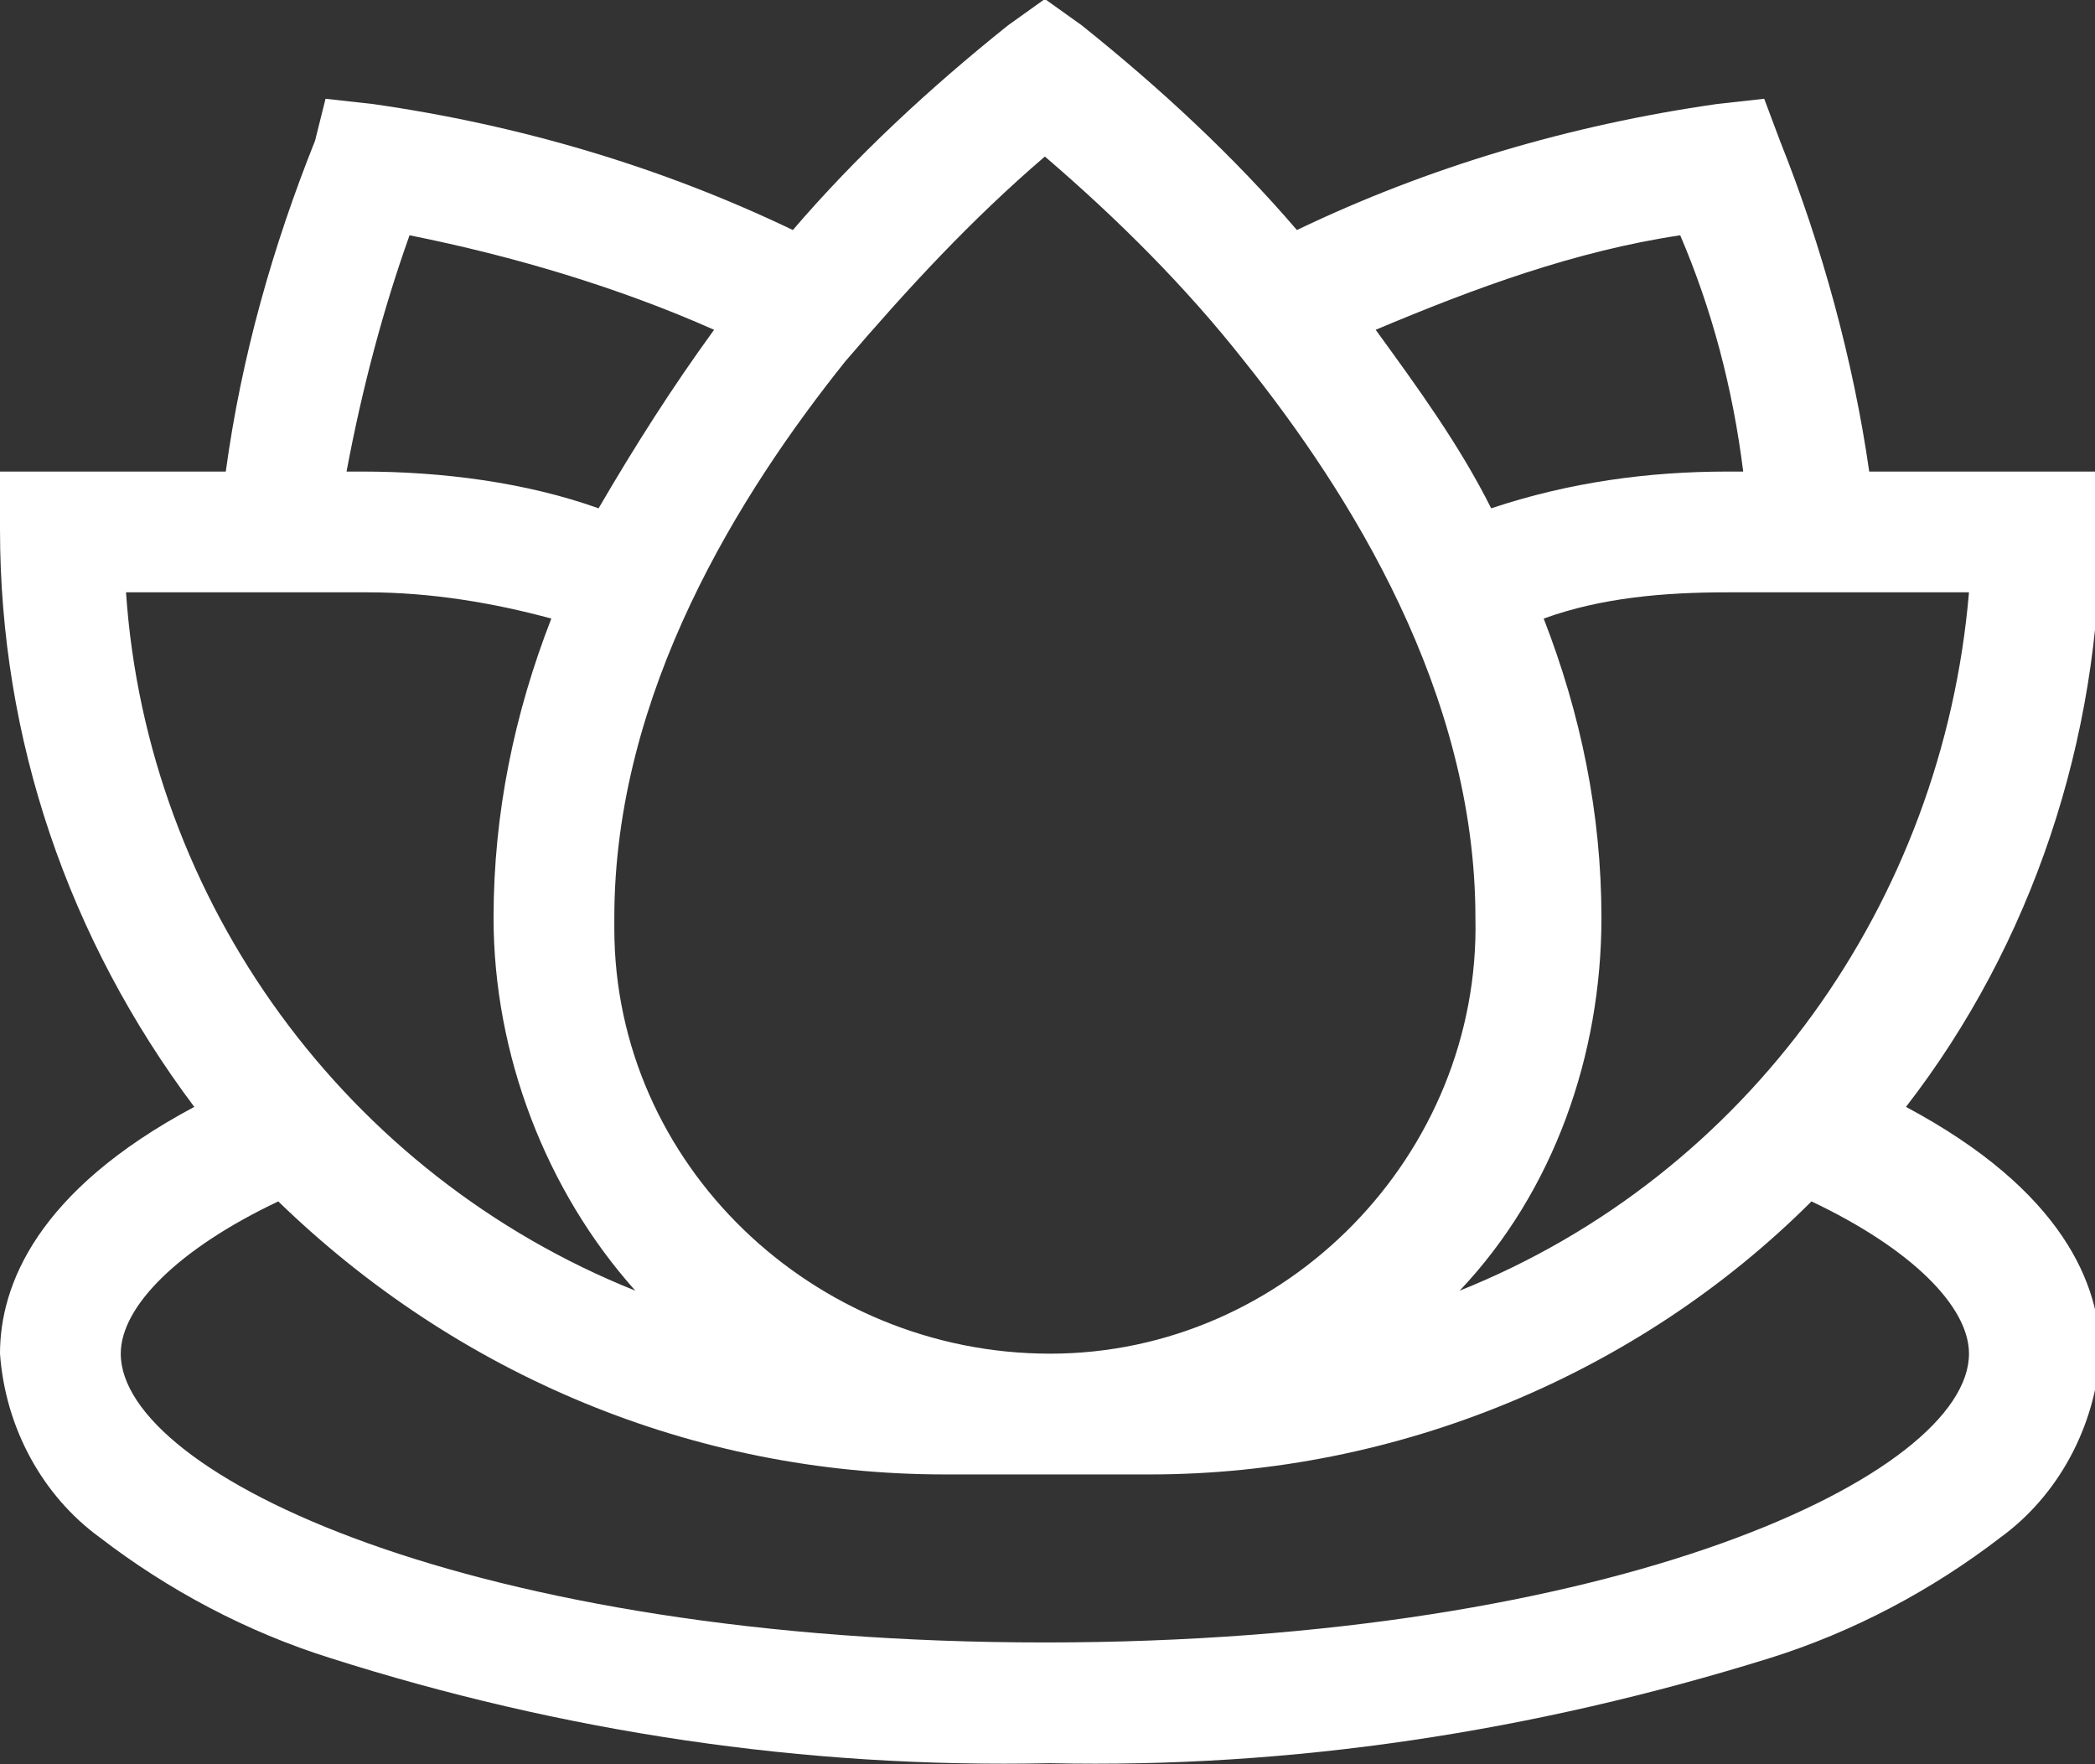
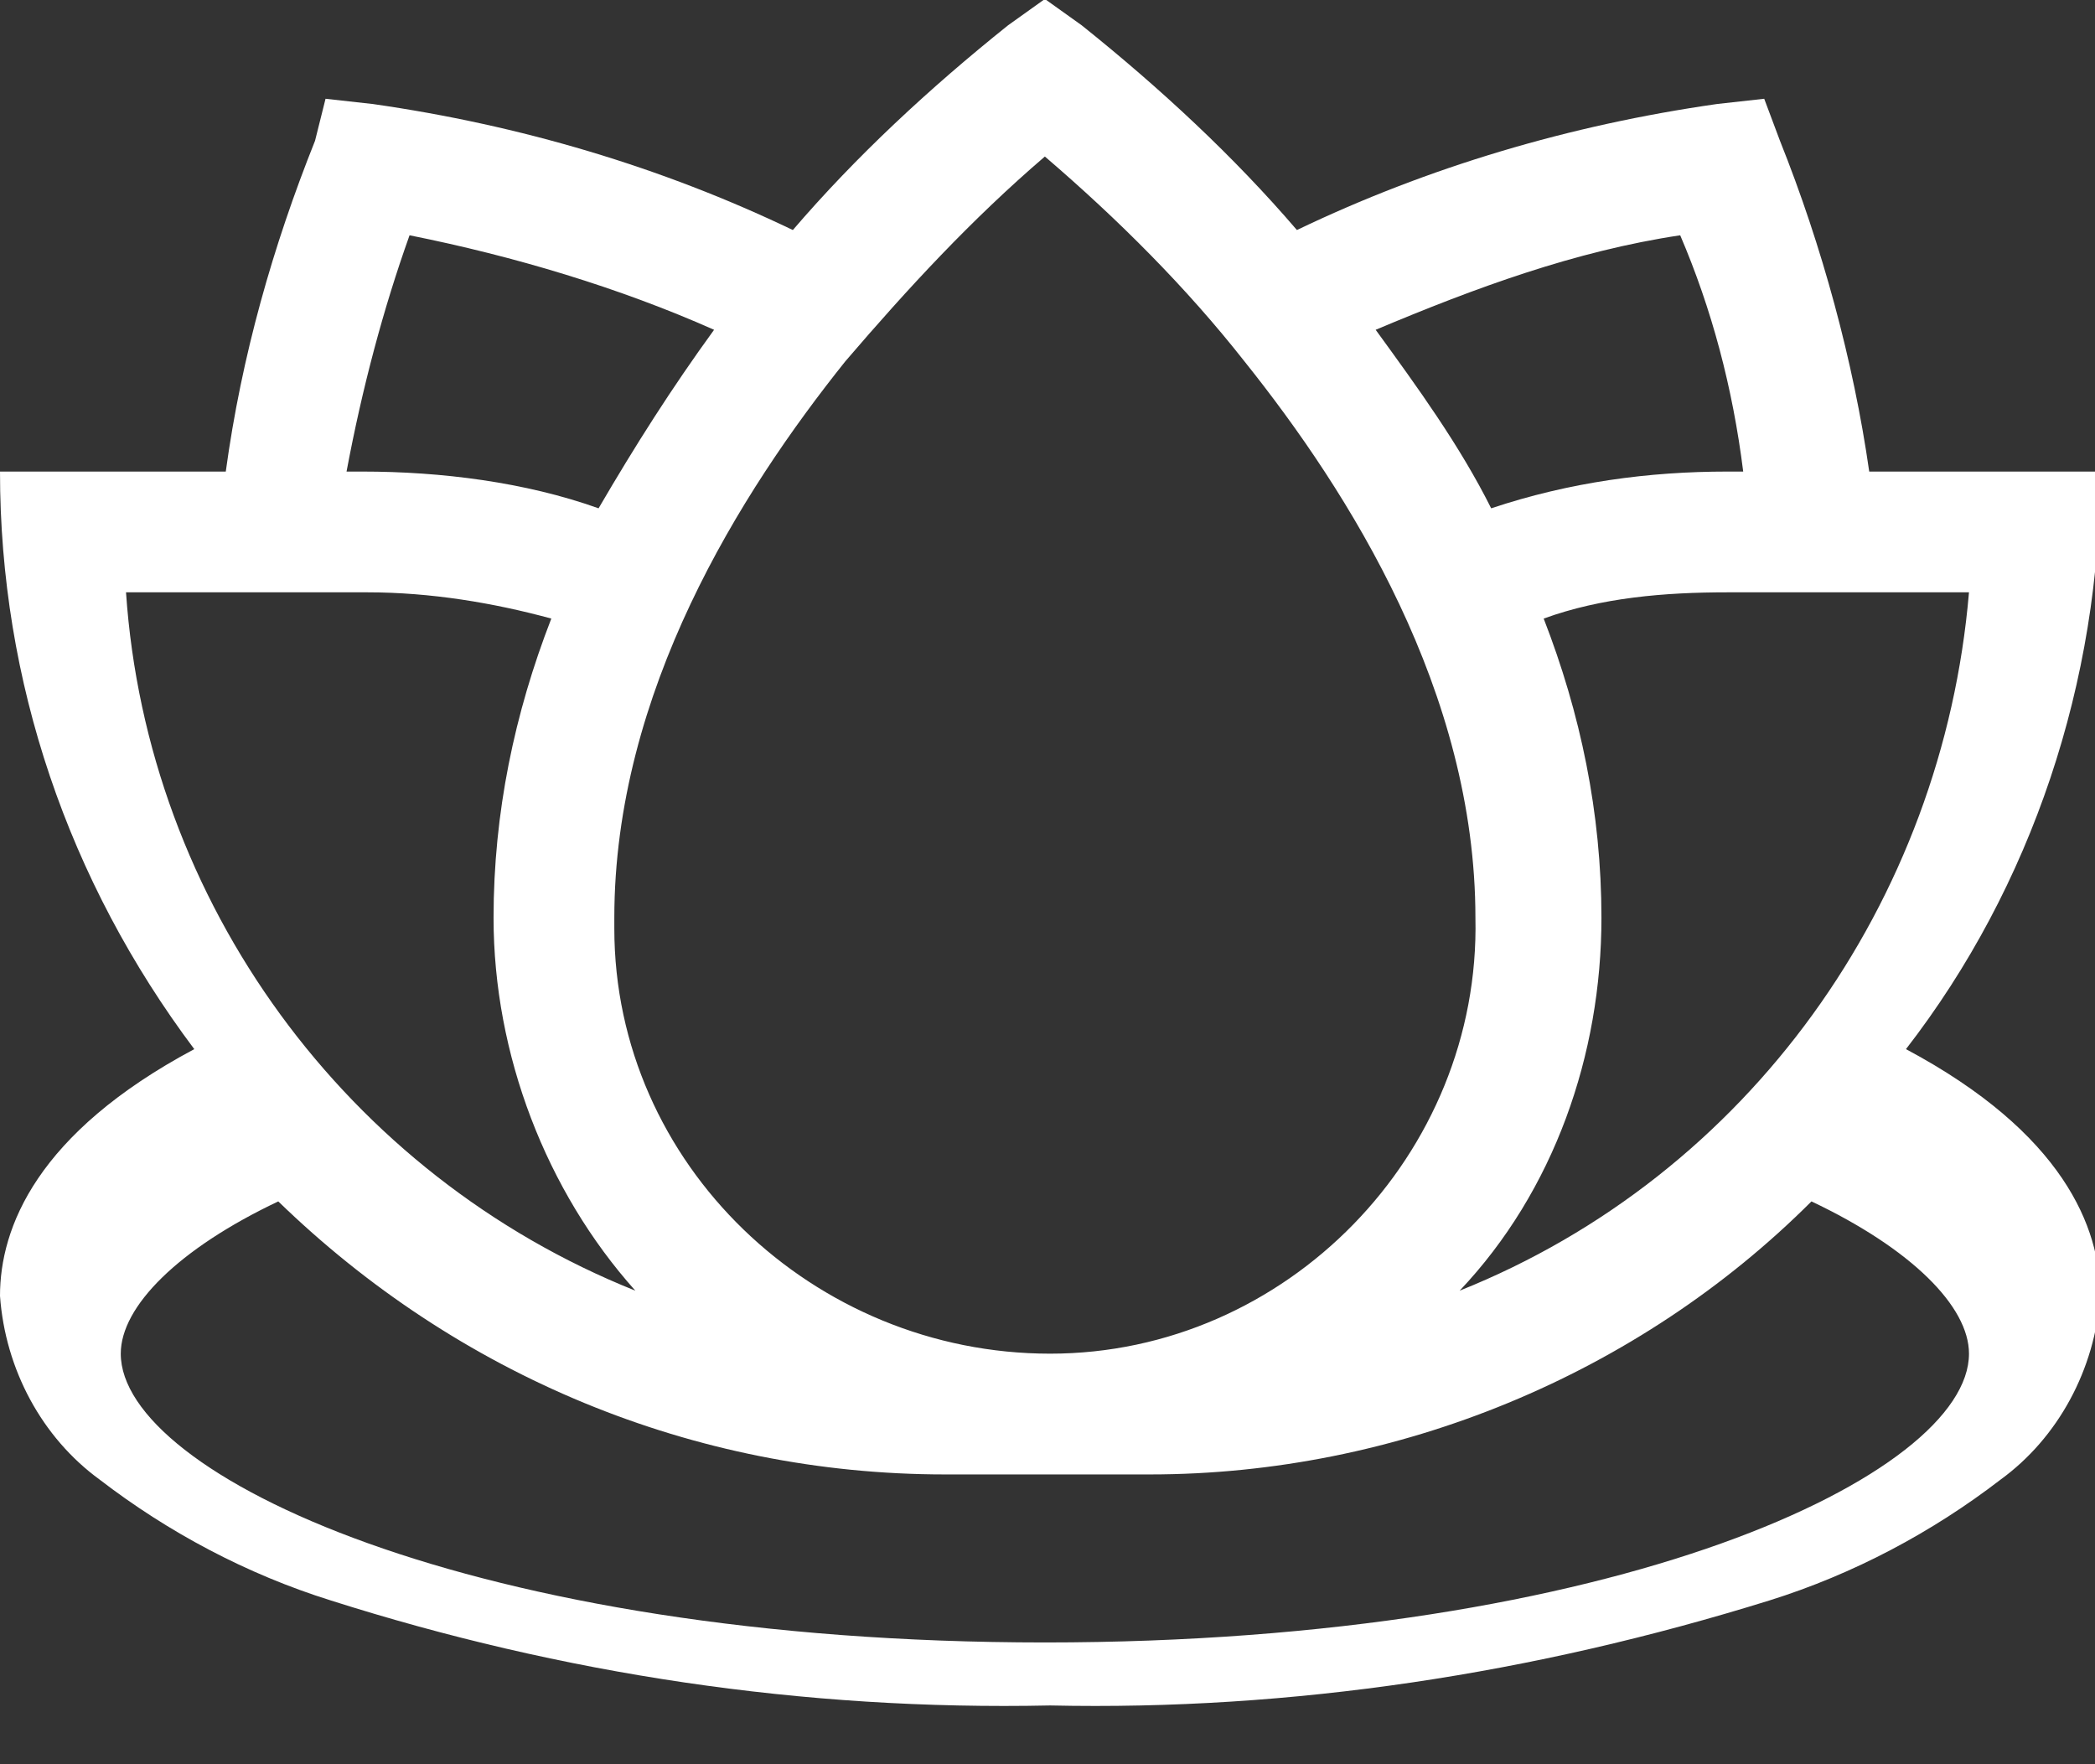
<svg xmlns="http://www.w3.org/2000/svg" version="1.1" id="Layer_1" x="0px" y="0px" viewBox="0 0 39.9 33.6" style="enable-background:new 0 0 39.9 33.6;" xml:space="preserve">
  <rect x="0" y="0" width="39.9" height="33.6" fill="#333333" stroke="none" />
  <style type="text/css">
	.st0{fill:#FFFFFF;}
</style>
  <g id="_001-lotus-flower" transform="translate(0 -39.919)">
-     <path id="Path_13" class="st0" d="M39.9,48.9h-4.3c-0.3-2.1-0.9-4.3-1.7-6.3l-0.3-0.8l-0.9,0.1c-2.8,0.4-5.5,1.2-8,2.4   c-1.2-1.4-2.6-2.7-4.1-3.9l-0.7-0.5l-0.7,0.5c-1.5,1.2-2.9,2.5-4.1,3.9c-2.5-1.2-5.2-2-8-2.4l-0.9-0.1L6,42.6   c-0.8,2-1.4,4.1-1.7,6.3H0V50c0,4,1.3,7.8,3.7,11c-3,1.6-3.7,3.4-3.7,4.7c0.1,1.4,0.8,2.7,1.9,3.5c1.3,1,2.8,1.8,4.4,2.3   c4.4,1.4,9,2.1,13.7,2c4.6,0.1,9.2-0.6,13.7-2c1.6-0.5,3.1-1.3,4.4-2.3c1.1-0.8,1.8-2.1,1.9-3.5c0-1.3-0.7-3.1-3.7-4.7   c2.4-3.1,3.7-7,3.7-11V48.9z M33.2,48.9h-0.3c-1.5,0-3,0.2-4.5,0.7c-0.6-1.2-1.4-2.3-2.2-3.4c1.9-0.8,3.8-1.5,5.8-1.8   C32.6,45.8,33,47.3,33.2,48.9L33.2,48.9z M19.9,42.9c1.4,1.2,2.7,2.5,3.8,3.9c2,2.5,4.4,6.3,4.4,10.6c0.1,4.5-3.6,8.3-8.1,8.3   s-8.3-3.6-8.3-8.1c0-0.1,0-0.1,0-0.2c0-4.3,2.4-8.1,4.4-10.6C17.3,45.4,18.5,44.1,19.9,42.9z M7.8,44.4c2,0.4,4,1,5.8,1.8   c-0.8,1.1-1.5,2.2-2.2,3.4c-1.4-0.5-3-0.7-4.5-0.7H6.6C6.9,47.3,7.3,45.8,7.8,44.4L7.8,44.4z M7,51.2c1.2,0,2.4,0.2,3.5,0.5   c-0.7,1.8-1.1,3.7-1.1,5.7c0,2.6,1,5.2,2.7,7.1c-5.5-2.2-9.3-7.4-9.7-13.3H7z M37.5,65.7c0,2.3-6.7,5.5-17.6,5.5S2.3,68,2.3,65.7   c0-0.9,1.1-2,3-2.9C8.7,66.1,13.2,68,18,68h3.9c4.7,0,9.3-1.9,12.6-5.2C36.4,63.7,37.5,64.8,37.5,65.7L37.5,65.7z M27.8,64.5   c1.8-1.9,2.7-4.5,2.7-7.1c0-2-0.4-3.9-1.1-5.7c1.1-0.4,2.3-0.5,3.5-0.5h4.6C37,57.1,33.3,62.3,27.8,64.5L27.8,64.5z" />
+     <path id="Path_13" class="st0" d="M39.9,48.9h-4.3c-0.3-2.1-0.9-4.3-1.7-6.3l-0.3-0.8l-0.9,0.1c-2.8,0.4-5.5,1.2-8,2.4   c-1.2-1.4-2.6-2.7-4.1-3.9l-0.7-0.5l-0.7,0.5c-1.5,1.2-2.9,2.5-4.1,3.9c-2.5-1.2-5.2-2-8-2.4l-0.9-0.1L6,42.6   c-0.8,2-1.4,4.1-1.7,6.3H0c0,4,1.3,7.8,3.7,11c-3,1.6-3.7,3.4-3.7,4.7c0.1,1.4,0.8,2.7,1.9,3.5c1.3,1,2.8,1.8,4.4,2.3   c4.4,1.4,9,2.1,13.7,2c4.6,0.1,9.2-0.6,13.7-2c1.6-0.5,3.1-1.3,4.4-2.3c1.1-0.8,1.8-2.1,1.9-3.5c0-1.3-0.7-3.1-3.7-4.7   c2.4-3.1,3.7-7,3.7-11V48.9z M33.2,48.9h-0.3c-1.5,0-3,0.2-4.5,0.7c-0.6-1.2-1.4-2.3-2.2-3.4c1.9-0.8,3.8-1.5,5.8-1.8   C32.6,45.8,33,47.3,33.2,48.9L33.2,48.9z M19.9,42.9c1.4,1.2,2.7,2.5,3.8,3.9c2,2.5,4.4,6.3,4.4,10.6c0.1,4.5-3.6,8.3-8.1,8.3   s-8.3-3.6-8.3-8.1c0-0.1,0-0.1,0-0.2c0-4.3,2.4-8.1,4.4-10.6C17.3,45.4,18.5,44.1,19.9,42.9z M7.8,44.4c2,0.4,4,1,5.8,1.8   c-0.8,1.1-1.5,2.2-2.2,3.4c-1.4-0.5-3-0.7-4.5-0.7H6.6C6.9,47.3,7.3,45.8,7.8,44.4L7.8,44.4z M7,51.2c1.2,0,2.4,0.2,3.5,0.5   c-0.7,1.8-1.1,3.7-1.1,5.7c0,2.6,1,5.2,2.7,7.1c-5.5-2.2-9.3-7.4-9.7-13.3H7z M37.5,65.7c0,2.3-6.7,5.5-17.6,5.5S2.3,68,2.3,65.7   c0-0.9,1.1-2,3-2.9C8.7,66.1,13.2,68,18,68h3.9c4.7,0,9.3-1.9,12.6-5.2C36.4,63.7,37.5,64.8,37.5,65.7L37.5,65.7z M27.8,64.5   c1.8-1.9,2.7-4.5,2.7-7.1c0-2-0.4-3.9-1.1-5.7c1.1-0.4,2.3-0.5,3.5-0.5h4.6C37,57.1,33.3,62.3,27.8,64.5L27.8,64.5z" />
  </g>
</svg>